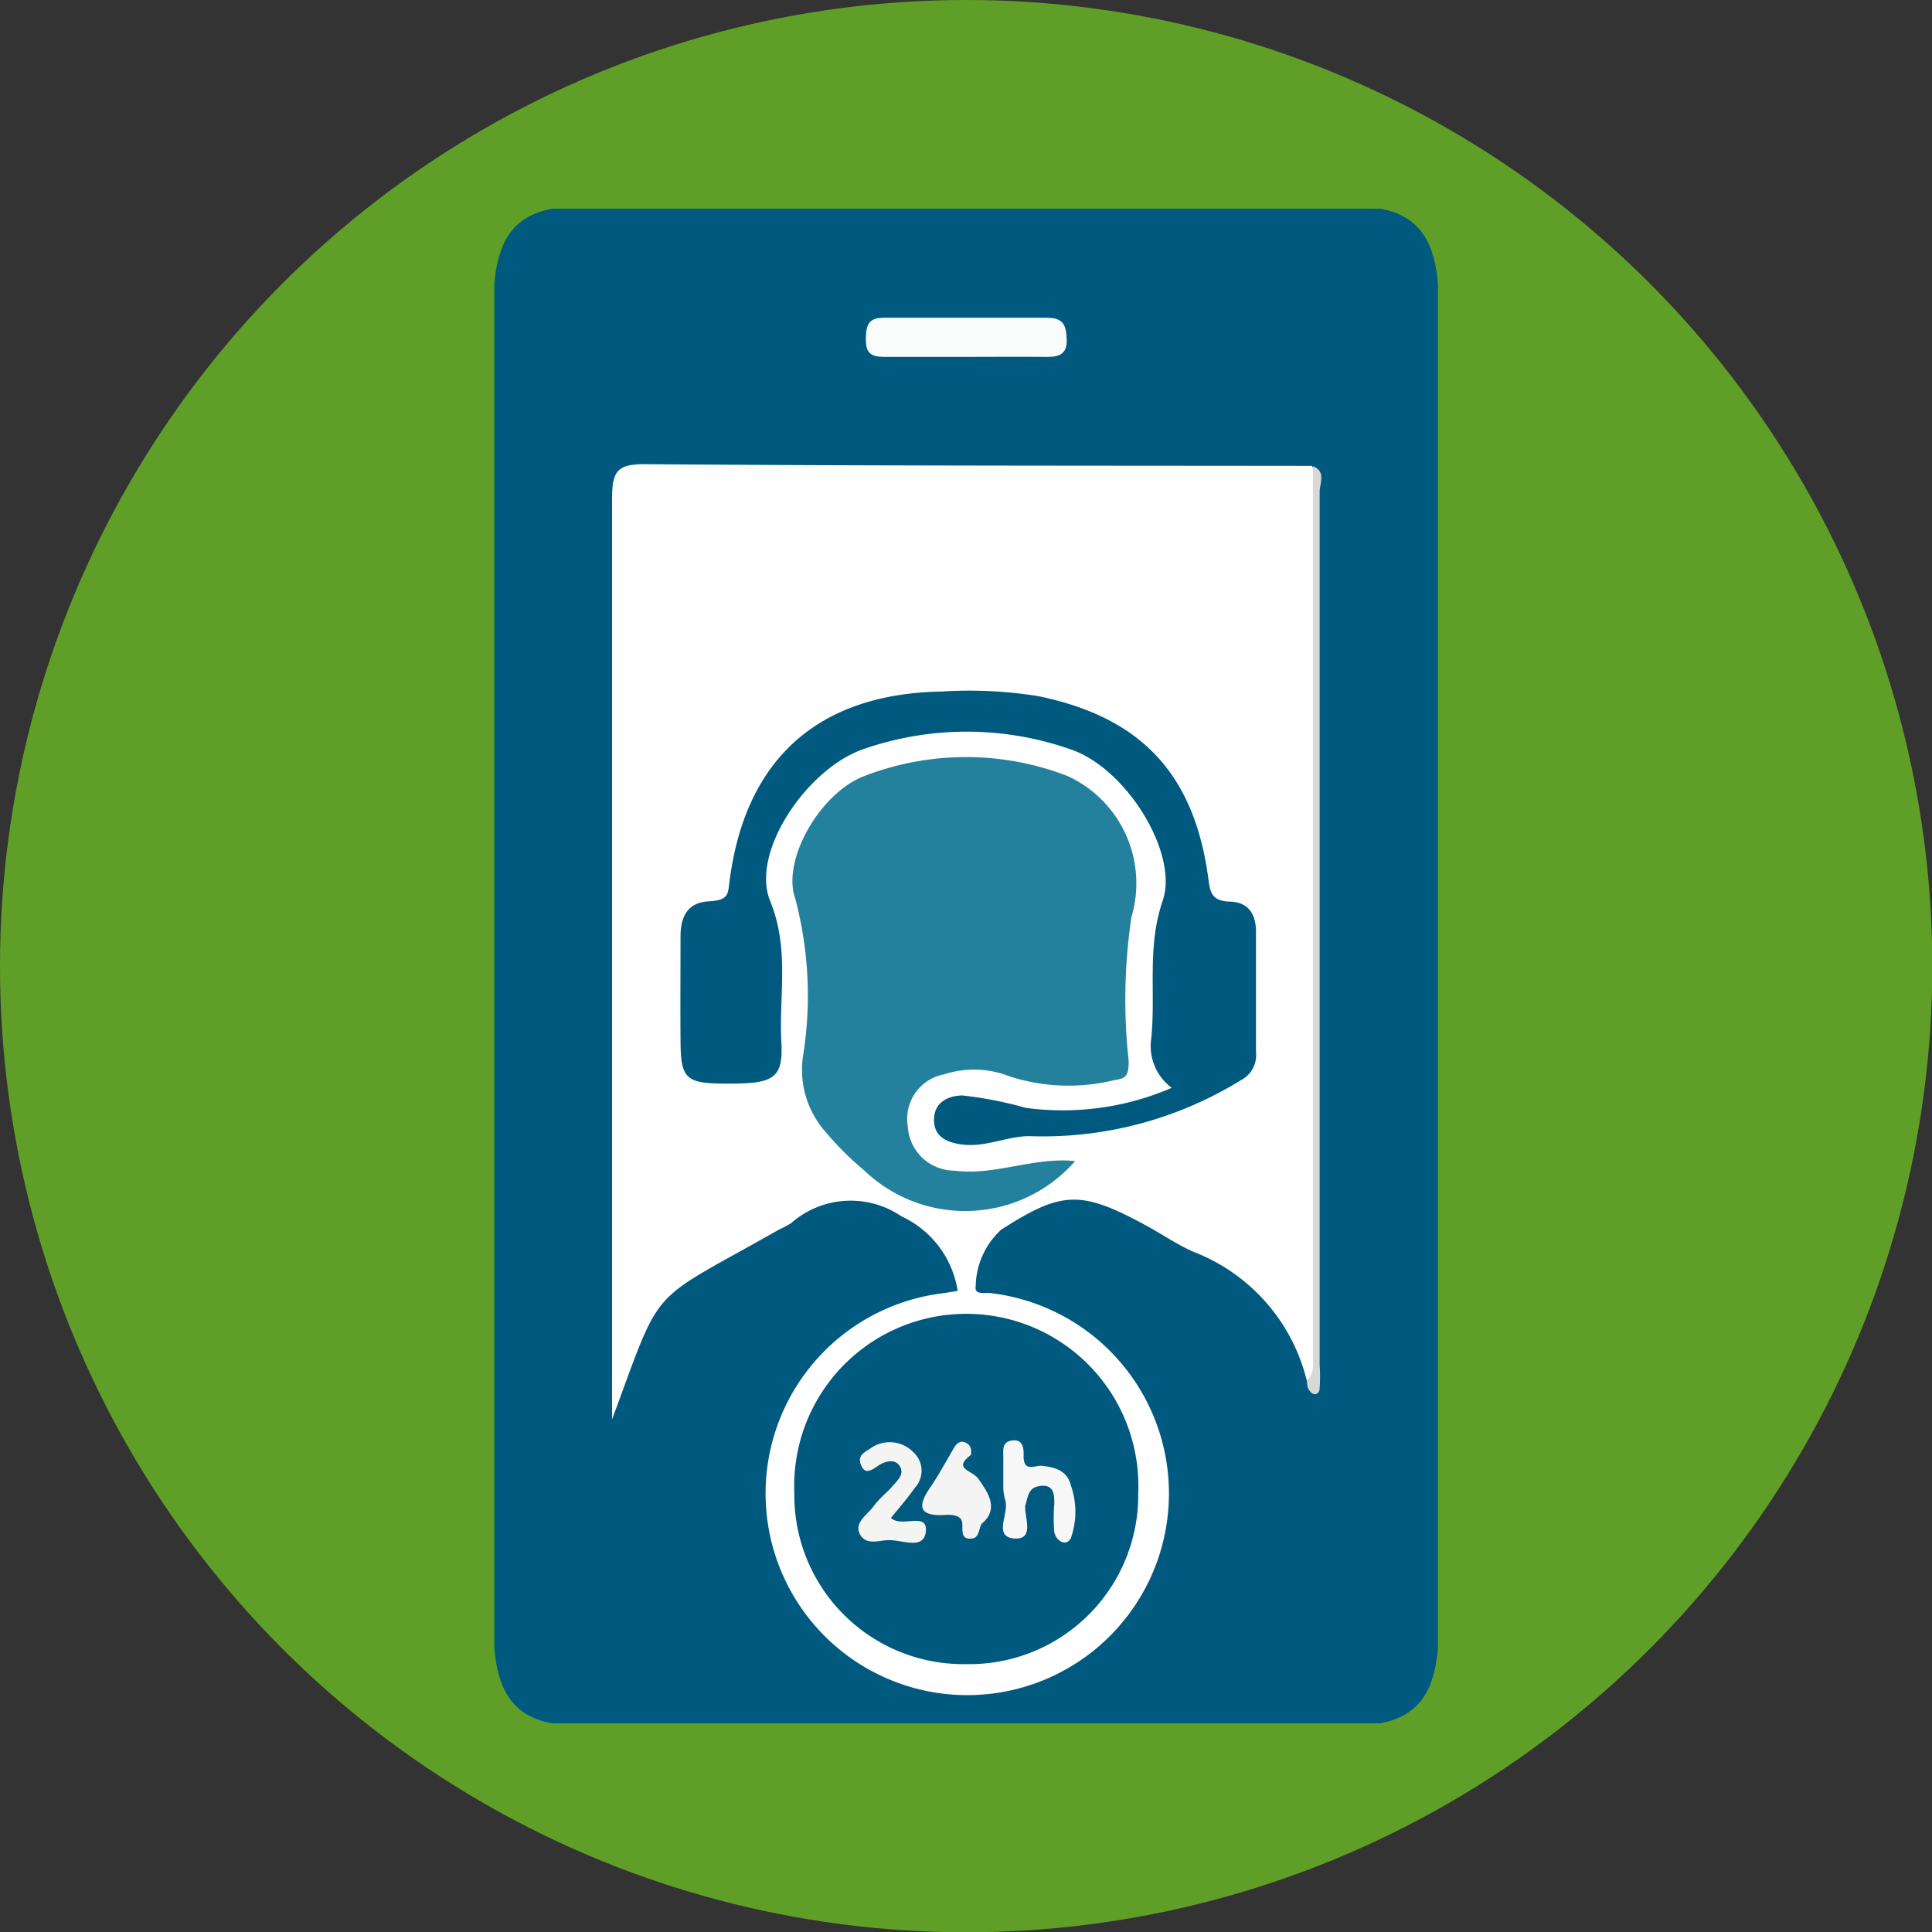
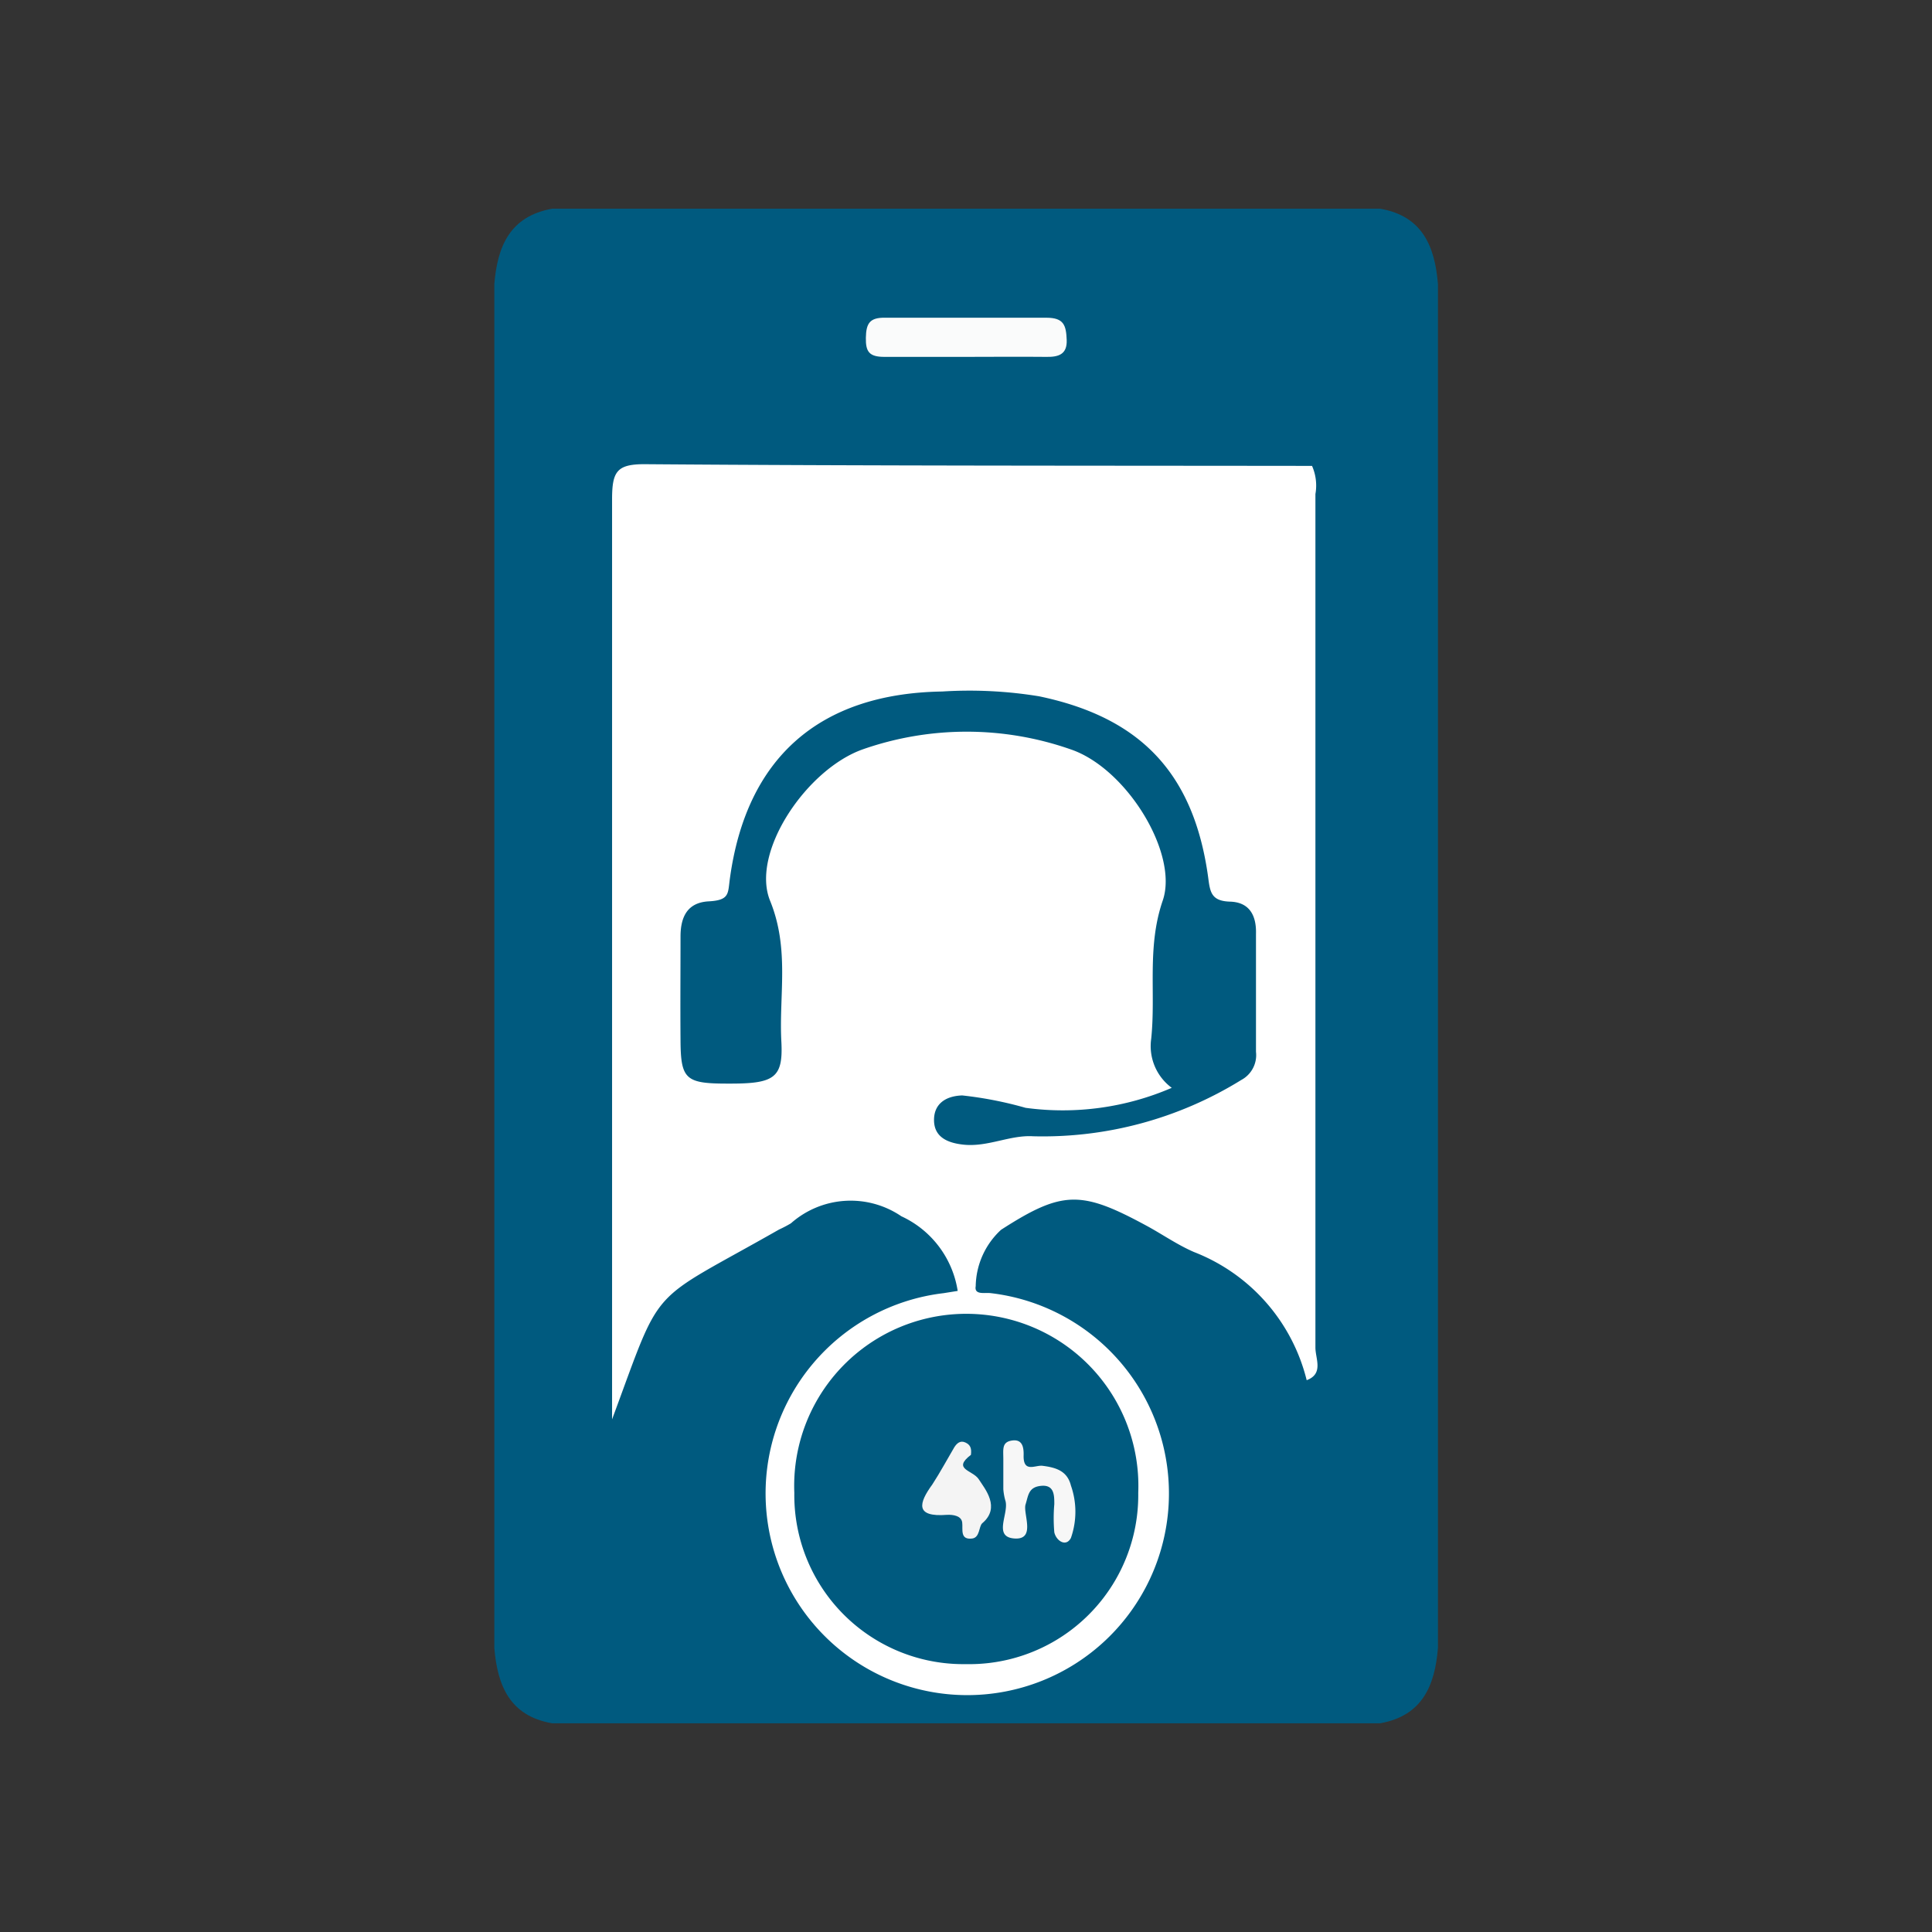
<svg xmlns="http://www.w3.org/2000/svg" viewBox="0 0 68.59 68.59">
  <rect x="0" y="0" width="68.59" height="68.59" fill="#333333" stroke="none" />
  <defs>
    <style>.cls-1{fill:#609f27;}.cls-2{fill:#005a7f;}.cls-3{fill:#fff;}.cls-4{fill:#fafbfb;}.cls-5{fill:#d8d8d9;}.cls-6{fill:#23819d;}.cls-7{fill:#f7f7f7;}.cls-8{fill:#f4f4f3;}.cls-9{fill:#f4f4f4;}</style>
  </defs>
  <title>servicios3</title>
  <g id="Capa_2" data-name="Capa 2">
    <g id="Controles_bootstrap" data-name="Controles bootstrap">
-       <circle class="cls-1" cx="34.3" cy="34.3" r="34.3" />
      <path class="cls-2" d="M19.6,7.41H49c1.5.26,1.94,1.34,2.05,2.67,0,.52,0,1,0,1.55q0,22.66,0,45.33c0,.52,0,1,0,1.55-.11,1.33-.55,2.4-2.05,2.67H19.6c-1.5-.26-1.94-1.34-2.05-2.67,0-.56,0-1.11,0-1.67q0-22.55,0-45.09c0-.56,0-1.11,0-1.67C17.66,8.75,18.1,7.68,19.6,7.41Z" />
      <path class="cls-3" d="M46.39,49a6.57,6.57,0,0,0-4-4.55c-.58-.25-1.11-.62-1.66-.92-2.34-1.27-3-1.28-5.19.13a2.78,2.78,0,0,0-.9,2c-.06.33.33.22.54.25a7.16,7.16,0,1,1-1.68,0l.5-.08a3.51,3.51,0,0,0-2-2.65,3.2,3.2,0,0,0-3.92.25,4.24,4.24,0,0,1-.42.22c-4.74,2.7-4.1,1.81-5.93,6.74V48.55c0-10.27,0-20.55,0-30.82,0-1,.17-1.26,1.2-1.25,7.88.06,15.77.05,23.65.06a1.73,1.73,0,0,1,.12,1q0,15.15,0,30.3C46.7,48.24,47,48.77,46.39,49Z" />
      <path class="cls-4" d="M34.26,12.67c-1,0-1.91,0-2.86,0-.54,0-.67-.18-.66-.68s.13-.72.68-.71c1.91,0,3.82,0,5.73,0,.62,0,.7.27.72.79s-.3.61-.74.6C36.17,12.66,35.21,12.67,34.26,12.67Z" />
-       <path class="cls-5" d="M46.39,49c.29-.24.22-.57.22-.88q0-15.78,0-31.57c.48.19.24.61.24.91q0,15.5,0,31a6.3,6.3,0,0,1,0,.83c0,.18-.17.29-.32.13S46.42,49.13,46.39,49Z" />
-       <path class="cls-6" d="M38.17,41.22a5.18,5.18,0,0,1-7.48.34,10.87,10.87,0,0,1-1.35-1.34,3.33,3.33,0,0,1-.84-2.67,13.5,13.5,0,0,0-.27-5.66c-.48-1.36.89-3.75,2.46-4.34a10,10,0,0,1,7.21,0,4.19,4.19,0,0,1,2.27,5,19.88,19.88,0,0,0-.1,5.11c0,.48-.06.63-.48.68a6.83,6.83,0,0,1-3.73-.12,3.46,3.46,0,0,0-2.34-.08A1.61,1.61,0,0,0,32.23,40a1.66,1.66,0,0,0,1.65,1.56C35.32,41.75,36.68,41.07,38.17,41.22Z" />
      <path class="cls-2" d="M34.29,59.08A6,6,0,0,1,28.2,53,6.11,6.11,0,1,1,40.41,53,6,6,0,0,1,34.29,59.08Z" />
      <path class="cls-2" d="M41.6,38.62a1.84,1.84,0,0,1-.73-1.74c.17-1.63-.16-3.25.41-4.91S40,27.27,38,26.6a11.17,11.17,0,0,0-7.36,0c-2,.7-4,3.66-3.3,5.38s.31,3.36.4,5c.07,1.31-.26,1.5-1.93,1.49-1.47,0-1.64-.16-1.65-1.52s0-2.47,0-3.7c0-.72.26-1.21,1-1.25s.68-.27.75-.79c.58-4.3,3.17-6.59,7.54-6.66a15.32,15.32,0,0,1,3.44.17c3.6.75,5.49,2.73,6,6.41.07.53.1.86.78.88s.94.48.92,1.15c0,1.39,0,2.79,0,4.18a1,1,0,0,1-.52,1,13.39,13.39,0,0,1-7.39,2c-.82-.05-1.59.38-2.45.3-.61-.06-1.06-.28-1.07-.86s.4-.87,1-.89a13.49,13.49,0,0,1,2.25.44A9.76,9.76,0,0,0,41.6,38.62Z" />
      <path class="cls-7" d="M35.62,52.87c0-.36,0-.72,0-1.07s-.06-.61.32-.66.41.28.4.56c0,.6.43.3.68.34.47.06.87.18,1,.7a2.81,2.81,0,0,1,0,1.86c-.17.33-.52.11-.59-.2a5.72,5.72,0,0,1,0-1c0-.31,0-.69-.46-.65s-.46.34-.56.66.38,1.26-.39,1.21-.21-.86-.32-1.32A2,2,0,0,1,35.62,52.87Z" />
-       <path class="cls-8" d="M31.63,53.89c.39.36,1.3-.23,1.24.47s-.87.29-1.34.32c-.32,0-.78.2-1-.21s.26-.69.49-1,.44-.45.65-.69.44-.44.28-.72-.53-.2-.81,0-.46.25-.58-.07.13-.43.33-.56a1.17,1.17,0,0,1,1.53.12.89.89,0,0,1,.05,1.28C32.23,53.18,31.92,53.53,31.63,53.89Z" />
      <path class="cls-9" d="M34.47,51.65c-.68.52.07.54.28.87s.79,1,.12,1.56c-.12.11-.08.5-.35.54-.45.06-.33-.33-.36-.57s-.33-.28-.54-.27c-1.15.09-1-.42-.52-1.08.28-.43.52-.88.78-1.32.09-.14.21-.25.39-.17S34.5,51.42,34.47,51.65Z" />
    </g>
  </g>
</svg>